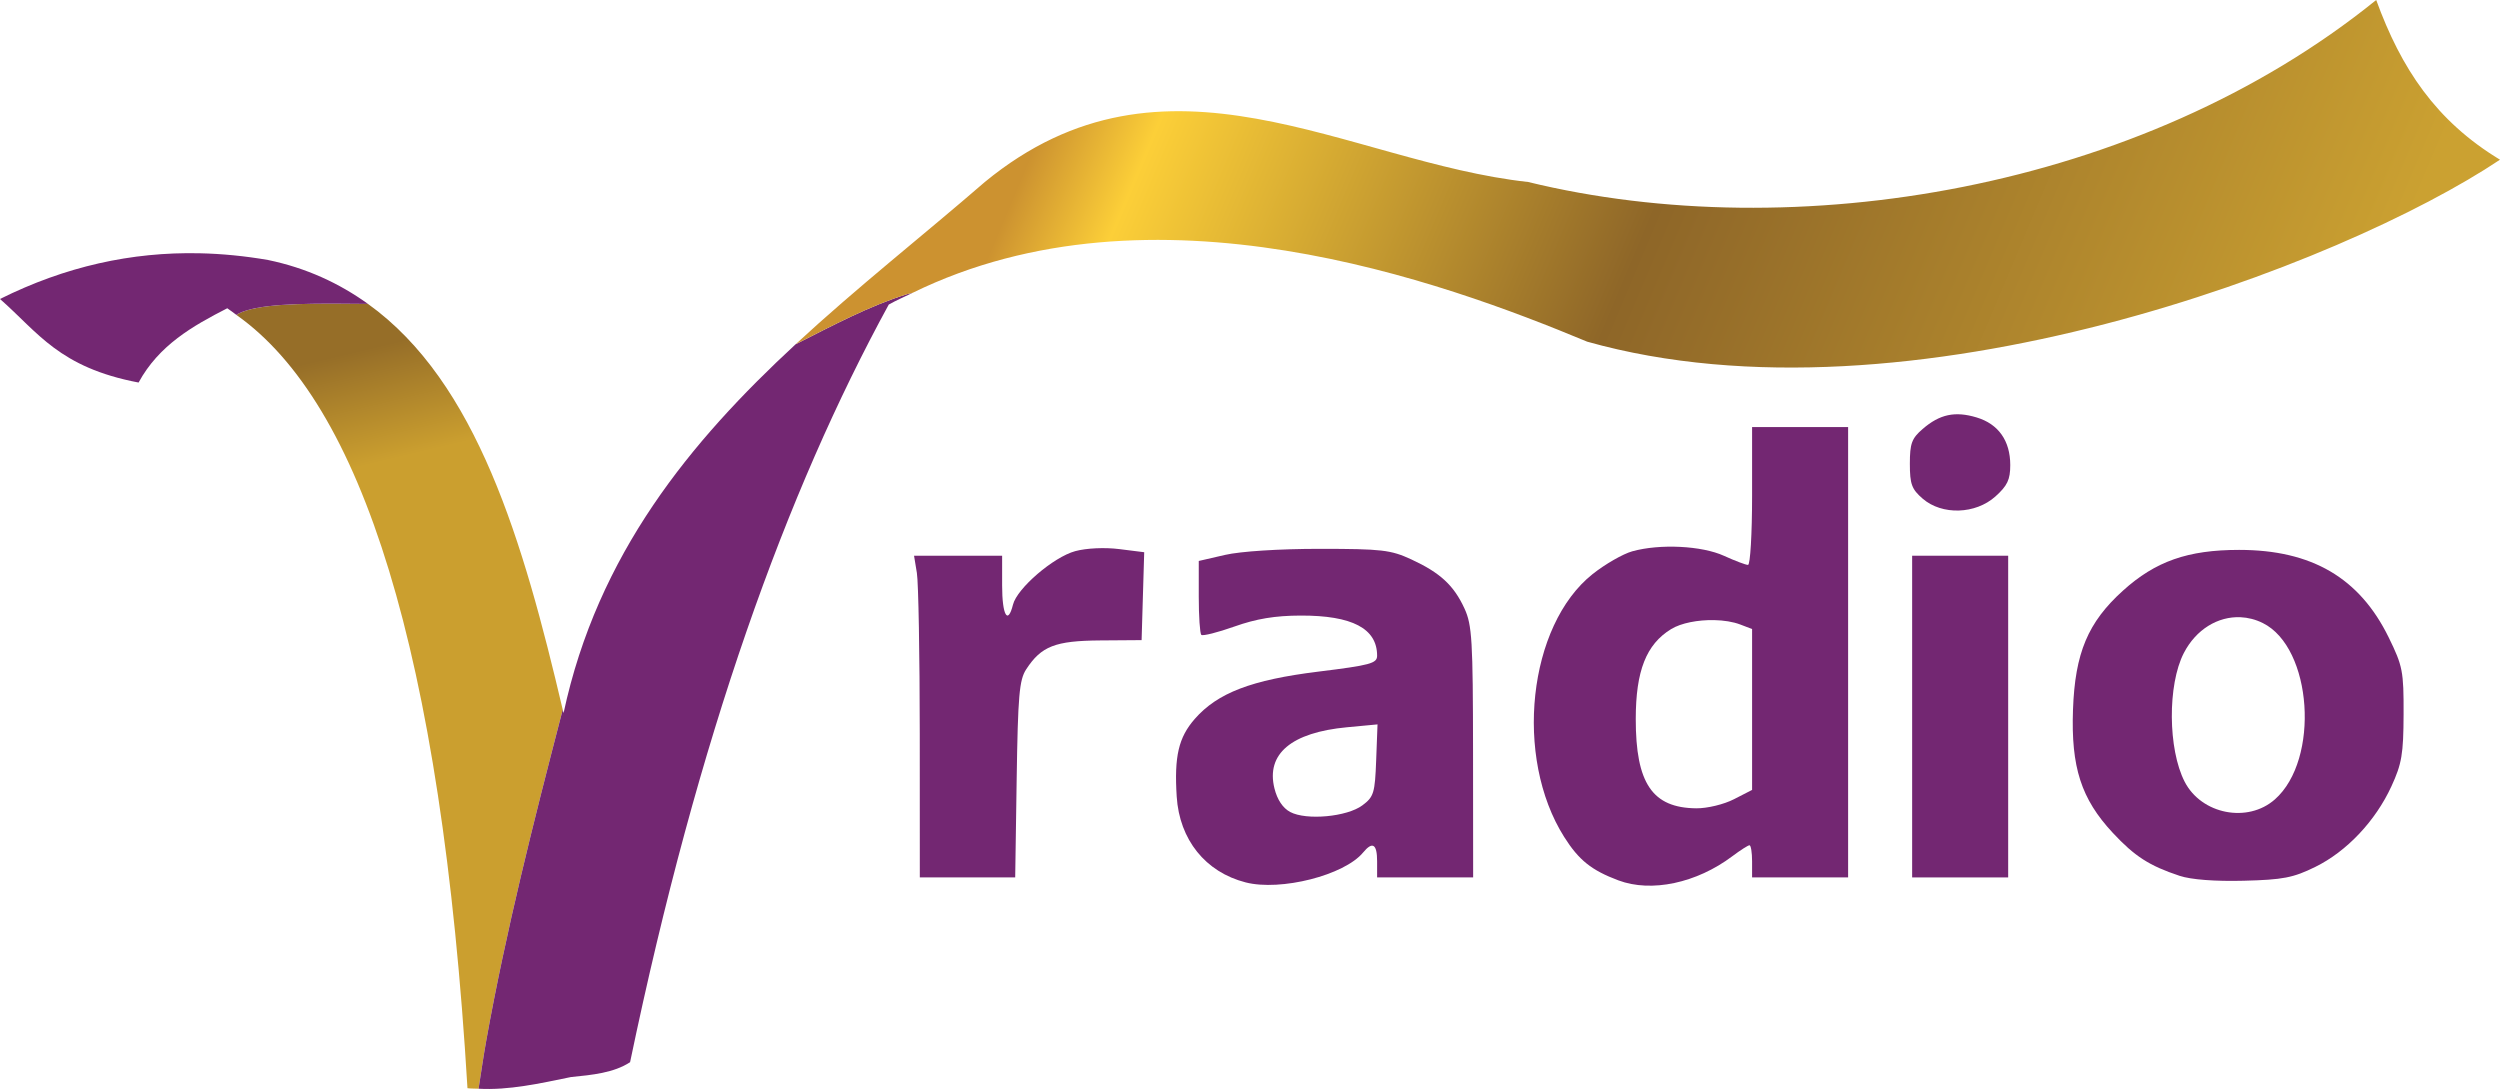
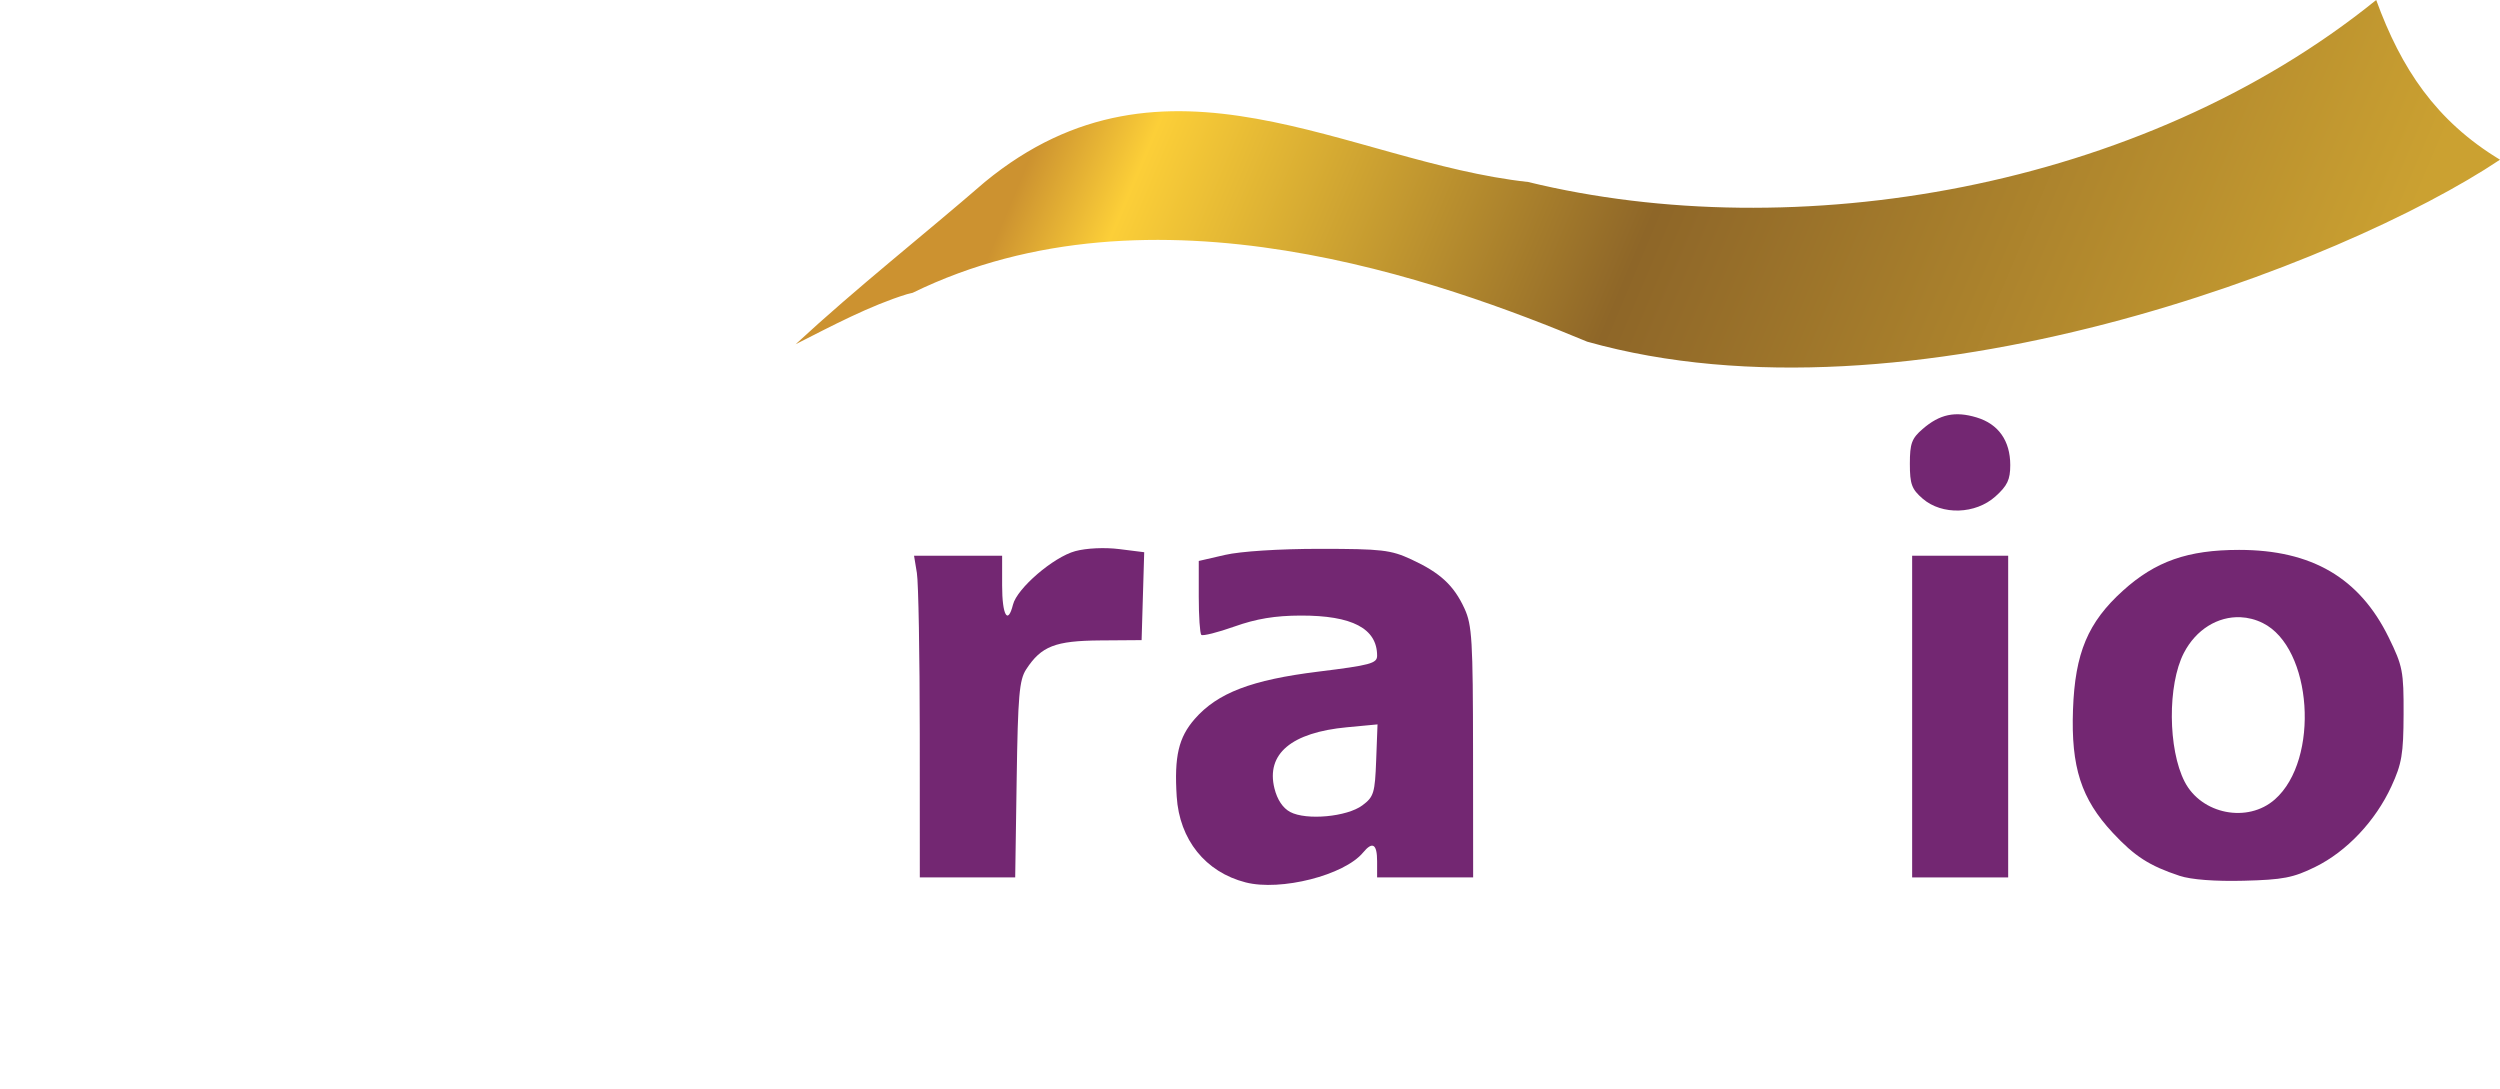
<svg xmlns="http://www.w3.org/2000/svg" xmlns:ns1="http://www.inkscape.org/namespaces/inkscape" xmlns:ns2="http://sodipodi.sourceforge.net/DTD/sodipodi-0.dtd" xmlns:xlink="http://www.w3.org/1999/xlink" width="282.222mm" height="122.934mm" viewBox="0 0 1000 435.592" id="svg2" version="1.1" ns1:version="0.91 r13725" ns2:docname="V Radio.svg">
  <defs id="defs4">
    <linearGradient ns1:collect="always" id="linearGradient4830">
      <stop style="stop-color:#cc9230;stop-opacity:1" offset="0" id="stop4832" />
      <stop id="stop4838" offset="0.081" style="stop-color:#fccf38;stop-opacity:1" />
      <stop style="stop-color:#8e6628;stop-opacity:1" offset="0.46" id="stop4840" />
      <stop style="stop-color:#cba131;stop-opacity:1" offset="1" id="stop4834" />
    </linearGradient>
    <linearGradient ns1:collect="always" id="linearGradient4822">
      <stop style="stop-color:#966e28;stop-opacity:1" offset="0" id="stop4824" />
      <stop style="stop-color:#cb9f2f;stop-opacity:1" offset="1" id="stop4826" />
    </linearGradient>
    <linearGradient ns1:collect="always" xlink:href="#linearGradient4822" id="linearGradient4828" x1="14.286" y1="107.142" x2="21.429" y2="137.142" gradientUnits="userSpaceOnUse" gradientTransform="matrix(1.463,0,0,1.471,-134.661,376.528)" />
    <linearGradient ns1:collect="always" xlink:href="#linearGradient4830" id="linearGradient4836" x1="246.477" y1="-63.608" x2="572.756" y2="74.783" gradientUnits="userSpaceOnUse" gradientTransform="matrix(1.463,0,0,1.471,-134.661,376.528)" />
  </defs>
  <ns2:namedview id="base" pagecolor="#ffffff" bordercolor="#666666" borderopacity="1.0" ns1:pageopacity="0.0" ns1:pageshadow="2" ns1:zoom="0.49497475" ns1:cx="400.18791" ns1:cy="126.25128" ns1:document-units="px" ns1:current-layer="layer1" showgrid="false" fit-margin-top="0" fit-margin-left="0" fit-margin-right="0" fit-margin-bottom="0" ns1:window-width="1366" ns1:window-height="705" ns1:window-x="-8" ns1:window-y="-8" ns1:window-maximized="1" />
  <g ns1:label="Layer 1" ns1:groupmode="layer" id="layer1" transform="translate(259.568,-394.4)">
    <path style="fill:#732772;fill-opacity:1;stroke:none" d="m 268.41,613.936 c -16.229,-0.003 -31.734,0.988 -37.955,2.424 l -10.518,2.427 0,14.27 c 0,7.848 0.457,14.726 1.012,15.284 0.555,0.558 6.523,-0.942 13.262,-3.332 8.791,-3.118 16.273,-4.355 26.486,-4.383 20.622,-0.056 30.579,5.172 30.579,16.056 0,3.07 -2.702,3.802 -23.493,6.365 -26.718,3.294 -40.352,8.514 -49.456,18.935 -6.473,7.409 -8.232,14.973 -7.214,31.039 1.094,17.26 11.495,30.214 27.566,34.336 14.042,3.602 39.492,-2.872 46.993,-11.955 3.78,-4.577 5.605,-3.427 5.605,3.533 l 0,6.434 19.206,0 19.206,0 -0.04,-50.094 c -0.036,-44.768 -0.398,-50.876 -3.415,-57.447 -4.261,-9.279 -9.721,-14.326 -21.261,-19.664 -8.226,-3.805 -11.821,-4.222 -36.561,-4.228 z m 23.031,70.223 -0.54,14.33 c -0.494,13.139 -0.95,14.637 -5.493,18.038 -6.15,4.605 -22.402,6.111 -28.887,2.677 -2.944,-1.559 -5.192,-4.922 -6.311,-9.447 -3.413,-13.8 6.759,-22.364 29.047,-24.455 l 12.184,-1.143 z" id="path4800" ns1:connector-curvature="0" />
-     <path style="fill:#732772;fill-opacity:1;stroke:none" d="m 441.267,565.215 0,27.575 c 0,15.166 -0.733,27.575 -1.629,27.575 -0.896,0 -5.218,-1.636 -9.603,-3.636 -8.892,-4.055 -25.68,-4.879 -36.698,-1.804 -3.726,1.04 -10.858,5.136 -15.851,9.102 -25.827,20.517 -31.538,73.221 -11.392,105.14 5.854,9.275 10.928,13.343 21.687,17.378 13.184,4.945 31.263,1.113 45.592,-9.663 3.203,-2.408 6.289,-4.38 6.859,-4.38 0.57,0 1.035,2.895 1.035,6.434 l 0,6.434 19.206,0 19.206,0 0,-90.077 0,-90.077 -19.206,0 -19.206,0 z m -15.208,77.226 c 3.851,0.076 7.58,0.653 10.518,1.775 l 4.69,1.795 0,32.176 0,32.179 -7.242,3.714 c -4.061,2.082 -10.692,3.683 -15.091,3.642 -17.567,-0.165 -24.222,-10.005 -24.202,-35.775 0.015,-19.215 4.186,-29.81 14.142,-35.91 4.006,-2.455 10.767,-3.723 17.186,-3.596 z" id="path4796" ns1:connector-curvature="0" />
    <path style="fill:#732772;fill-opacity:1;stroke:none" d="m 636.075,614.358 c -20.494,0 -33.449,4.546 -46.461,16.303 -14.026,12.674 -19.175,24.935 -19.984,47.586 -0.822,23.024 3.266,35.696 15.897,49.267 8.773,9.426 14.644,13.204 26.769,17.223 4.585,1.52 14.155,2.251 25.631,1.959 15.711,-0.4 19.78,-1.186 28.612,-5.529 12.577,-6.184 24.054,-18.334 30.459,-32.242 4.155,-9.023 4.814,-12.92 4.867,-28.85 0.058,-17.17 -0.346,-19.25 -5.951,-30.694 -11.673,-23.836 -30.787,-35.023 -59.84,-35.023 z m 0.543,26.928 c 2.998,0.131 6.018,0.888 8.923,2.327 19.843,9.824 22.916,54.599 4.842,70.548 -10.876,9.597 -29.379,5.973 -36.089,-7.069 -6.701,-13.024 -6.873,-38.77 -0.343,-51.461 4.882,-9.487 13.674,-14.738 22.668,-14.345 z" id="path4792" ns1:connector-curvature="0" />
    <path style="fill:#732772;fill-opacity:1;stroke:none" d="m 108.338,687.923 c -0.011,-31.596 -0.53,-60.549 -1.154,-64.341 l -1.134,-6.894 17.617,0 17.617,0 0,11.949 c 0,11.887 2.279,15.883 4.344,7.616 1.632,-6.535 16.188,-19.039 24.912,-21.4 4.468,-1.209 11.774,-1.547 17.607,-0.815 l 9.969,1.252 -0.521,17.58 -0.521,17.58 -16.54,0.124 c -18.029,0.135 -23.582,2.3 -29.621,11.551 -2.774,4.25 -3.309,10.432 -3.814,44.094 l -0.587,39.151 -19.076,0 -19.076,0 -0.02,-57.447 z" id="path4788" ns1:connector-curvature="0" />
    <path style="fill:#732772;fill-opacity:1;stroke:none" d="m 505.29,681.03 0,-64.341 19.206,0 19.206,0 0,64.341 0,64.341 -19.206,0 -19.206,0 0,-64.341 z" id="path4786" ns1:connector-curvature="0" />
    <path style="fill:#732772;fill-opacity:1;stroke:none" d="m 509.507,593.869 c -4.393,-3.798 -5.132,-5.806 -5.132,-13.946 0,-8.134 0.74,-10.15 5.117,-13.933 6.832,-5.906 12.948,-7.214 21.579,-4.615 8.732,2.629 13.463,9.324 13.463,19.051 0,5.829 -1.147,8.256 -5.932,12.553 -7.97,7.157 -21.371,7.567 -29.094,0.89 z" id="path4784" ns1:connector-curvature="0" />
-     <path style="fill:url(#linearGradient4828);fill-opacity:1;fill-rule:evenodd;stroke:none;stroke-width:1px;stroke-linecap:butt;stroke-linejoin:miter;stroke-opacity:1" d="m -68.139,829.889 c 1.01,-6.442 1.934,-12.899 3.087,-19.317 1.982,-11.035 4.161,-22.036 6.491,-33.009 4.659,-21.947 9.919,-43.782 15.408,-65.561 2.839,-11.266 5.768,-22.495 8.677,-33.739 -15.79,-67.253 -34.3,-130.991 -77.906,-162.302 -7.512,-0.048 -15.175,-0.155 -22.293,-0.049 -4.261,0.064 -8.334,0.2 -12.087,0.462 -3.752,0.262 -7.183,0.65 -10.152,1.218 -2.969,0.568 -5.48,1.319 -7.391,2.301 -0.277,0.142 -0.443,0.328 -0.695,0.48 49.967,35.248 81.961,134.146 92.422,309.301 1.461,0.202 2.961,0.132 4.439,0.215 z" id="path4820" ns1:connector-curvature="0" />
-     <path style="fill:#732772;fill-opacity:1;fill-rule:evenodd;stroke:none;stroke-width:1px;stroke-linecap:butt;stroke-linejoin:miter;stroke-opacity:1" d="m 105.478,511.529 c -0.752,0.213 -1.493,0.317 -2.246,0.549 -3.693,1.136 -7.408,2.489 -11.138,4.001 -3.73,1.512 -7.477,3.182 -11.232,4.949 -7.371,3.467 -14.779,7.314 -22.179,11.073 -42.079,38.923 -79.226,83.979 -92.828,147.53 -0.108,-0.46 -0.224,-0.908 -0.332,-1.367 -2.909,11.243 -5.838,22.472 -8.677,33.739 -5.489,21.779 -10.749,43.615 -15.408,65.561 -2.33,10.973 -4.509,21.974 -6.491,33.009 -1.153,6.418 -2.077,12.874 -3.087,19.317 12,0.676 24.491,-2.102 36.952,-4.67 8.559,-0.849 17.131,-1.678 23.651,-5.943 C 19.652,688.899 54.963,591.174 95.938,516.219 c 3.135,-1.758 6.358,-3.133 9.54,-4.691 z" id="path4815" ns1:connector-curvature="0" />
-     <path style="fill:#732772;fill-opacity:1;fill-rule:evenodd;stroke:none;stroke-width:1px;stroke-linecap:butt;stroke-linejoin:miter;stroke-opacity:1" d="m -179.788,495.708 c -27.147,-0.58 -53.608,5.242 -79.781,18.283 15.284,13.421 23.635,27.381 55.433,33.426 8.099,-14.897 21.564,-22.601 35.475,-29.712 1.249,0.789 2.434,1.803 3.661,2.668 0.251,-0.152 0.418,-0.338 0.695,-0.48 1.911,-0.982 4.422,-1.732 7.391,-2.301 2.969,-0.568 6.399,-0.956 10.152,-1.218 3.752,-0.262 7.826,-0.399 12.087,-0.462 7.118,-0.106 14.781,0.001 22.293,0.049 -11.487,-8.249 -24.62,-14.372 -40.016,-17.57 -9.216,-1.585 -18.34,-2.49 -27.389,-2.683 z" id="path4810" ns1:connector-curvature="0" />
    <path style="fill:url(#linearGradient4836);fill-opacity:1;fill-rule:evenodd;stroke:none;stroke-width:1px;stroke-linecap:butt;stroke-linejoin:miter;stroke-opacity:1" d="m 690.912,394.4 c -94.271,76.24 -232.894,98.731 -339.247,72.794 -72.432,-7.939 -144.863,-59.539 -217.295,0 -24.421,21.171 -50.905,41.982 -75.688,64.907 7.4,-3.759 14.808,-7.606 22.179,-11.073 3.756,-1.767 7.502,-3.437 11.232,-4.949 3.73,-1.512 7.445,-2.865 11.138,-4.001 0.753,-0.232 1.495,-0.336 2.246,-0.549 95.979,-46.965 211.94,-4.562 269.838,19.546 128.537,36.157 302.183,-30.72 365.115,-72.794 -25.686,-15.55 -39.537,-36.494 -49.519,-63.881 z" id="path4770" ns1:connector-curvature="0" />
  </g>
</svg>